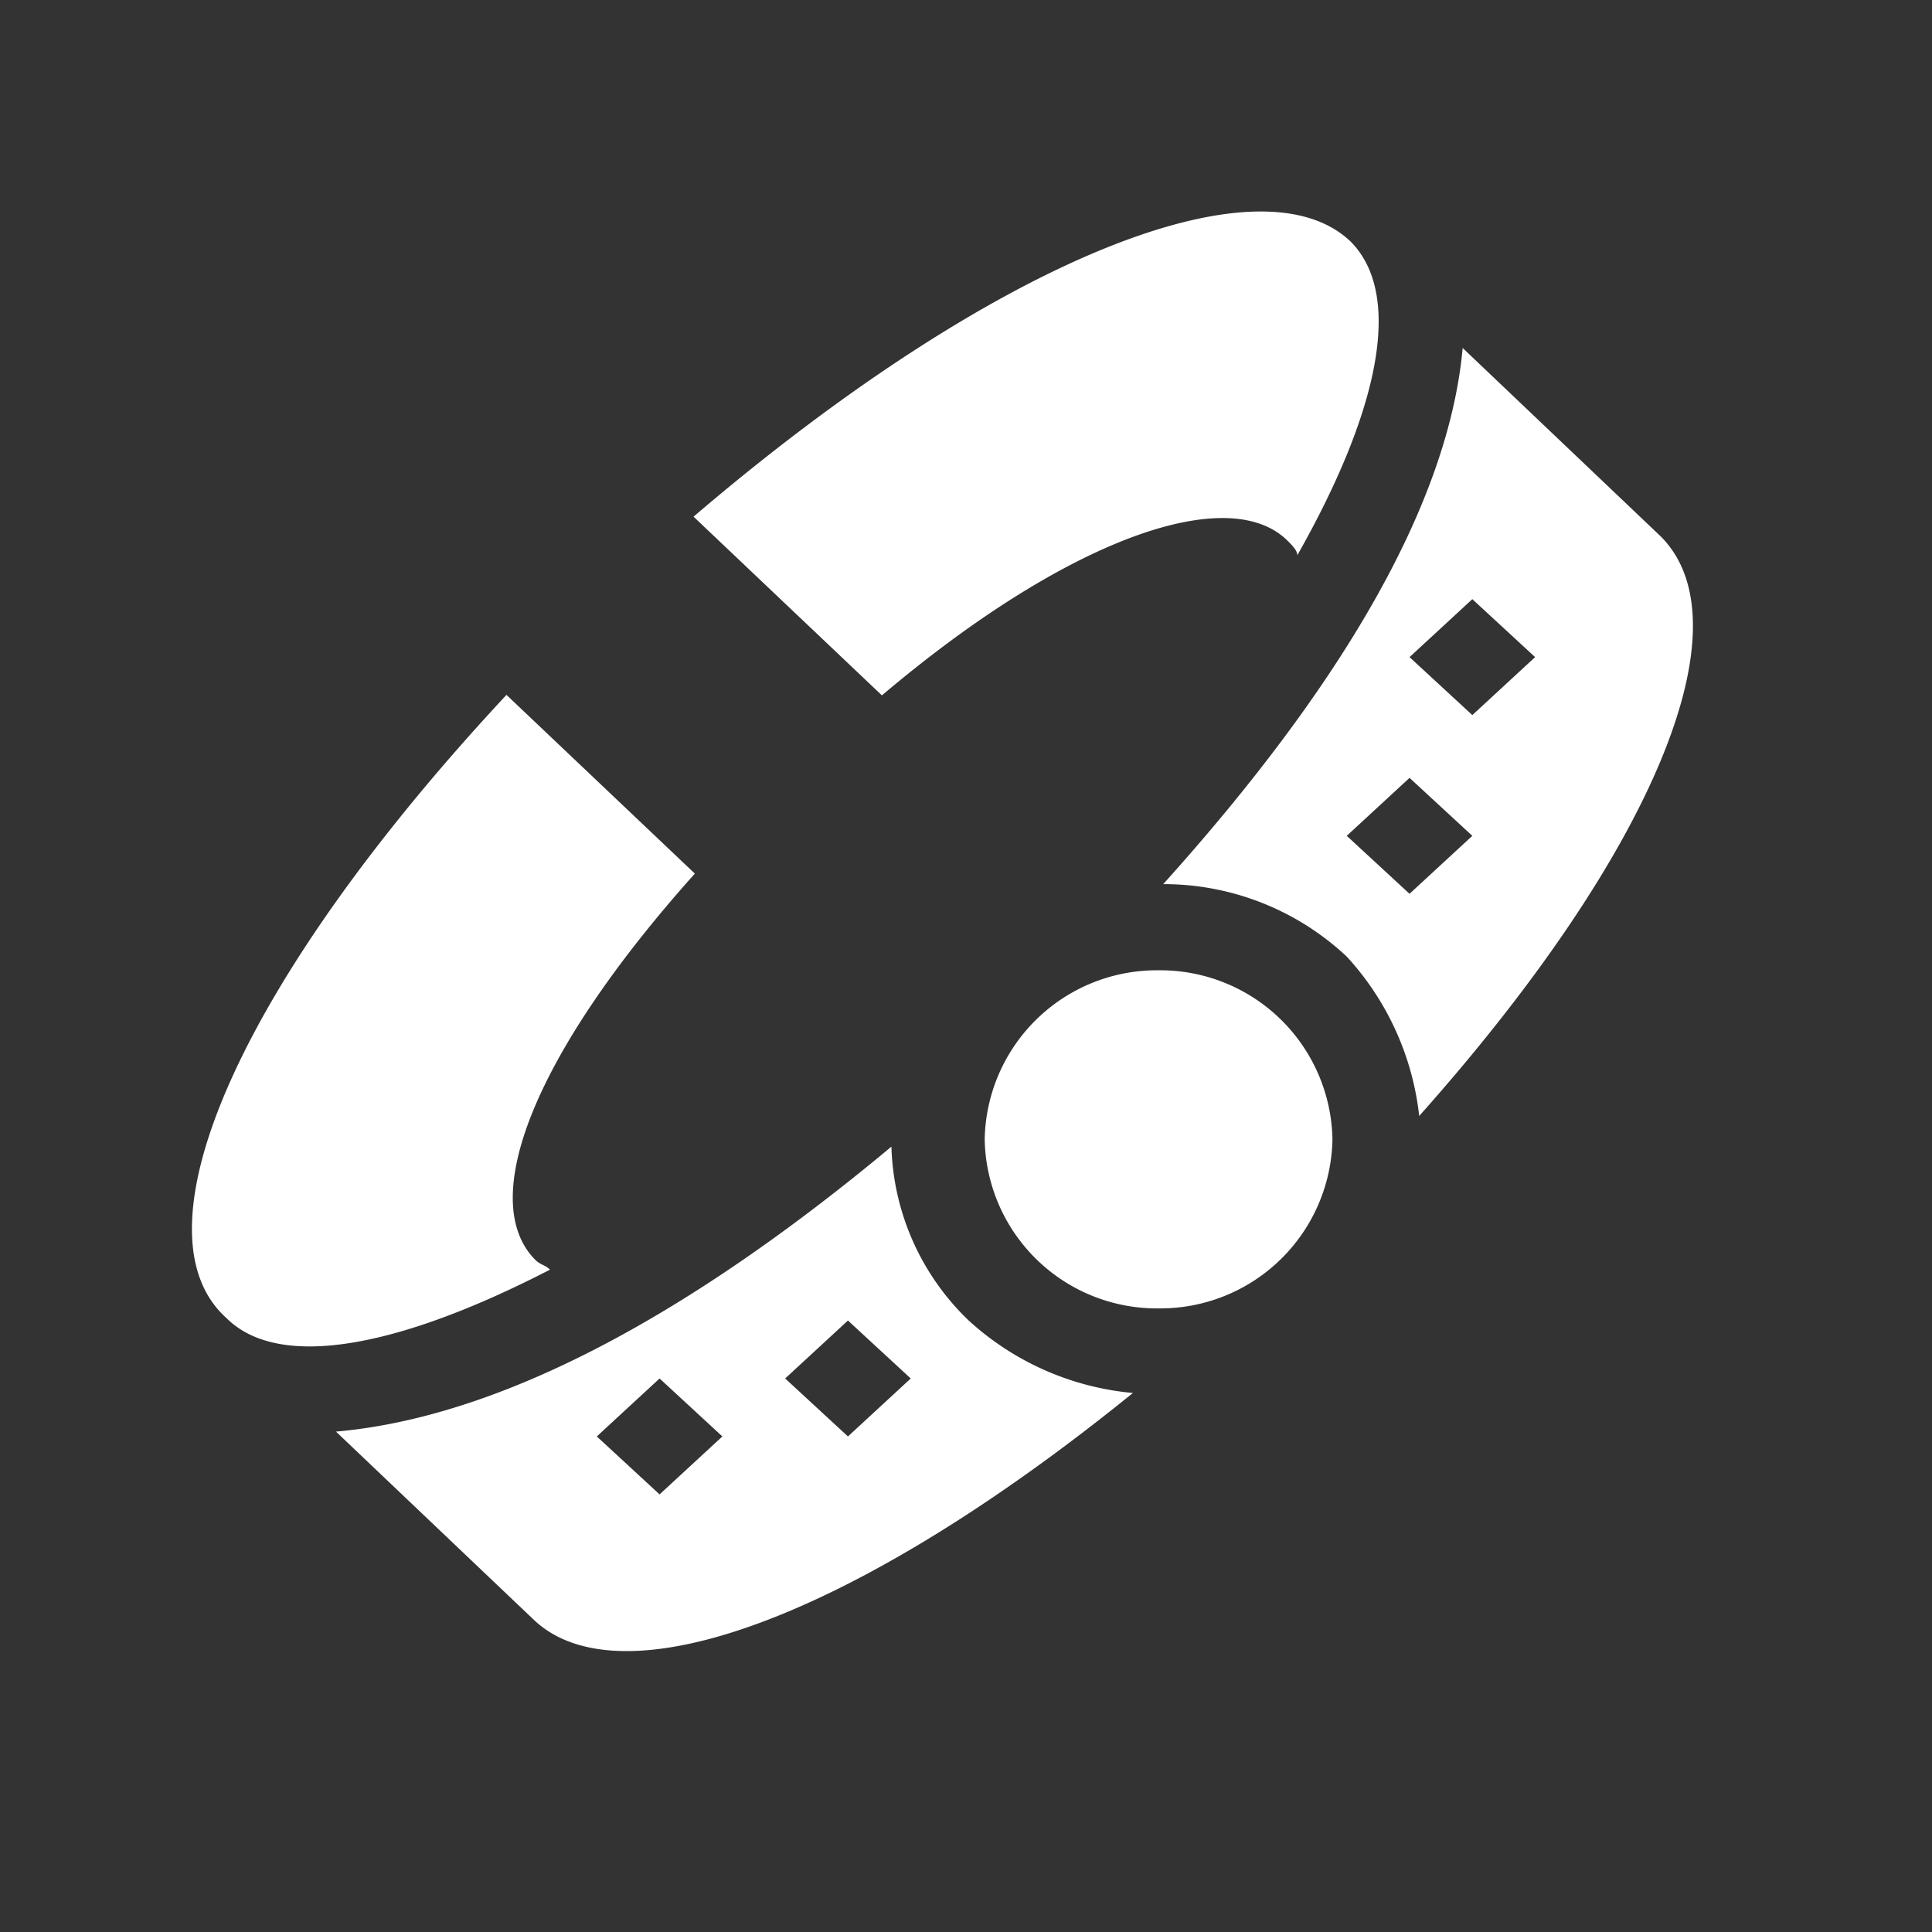
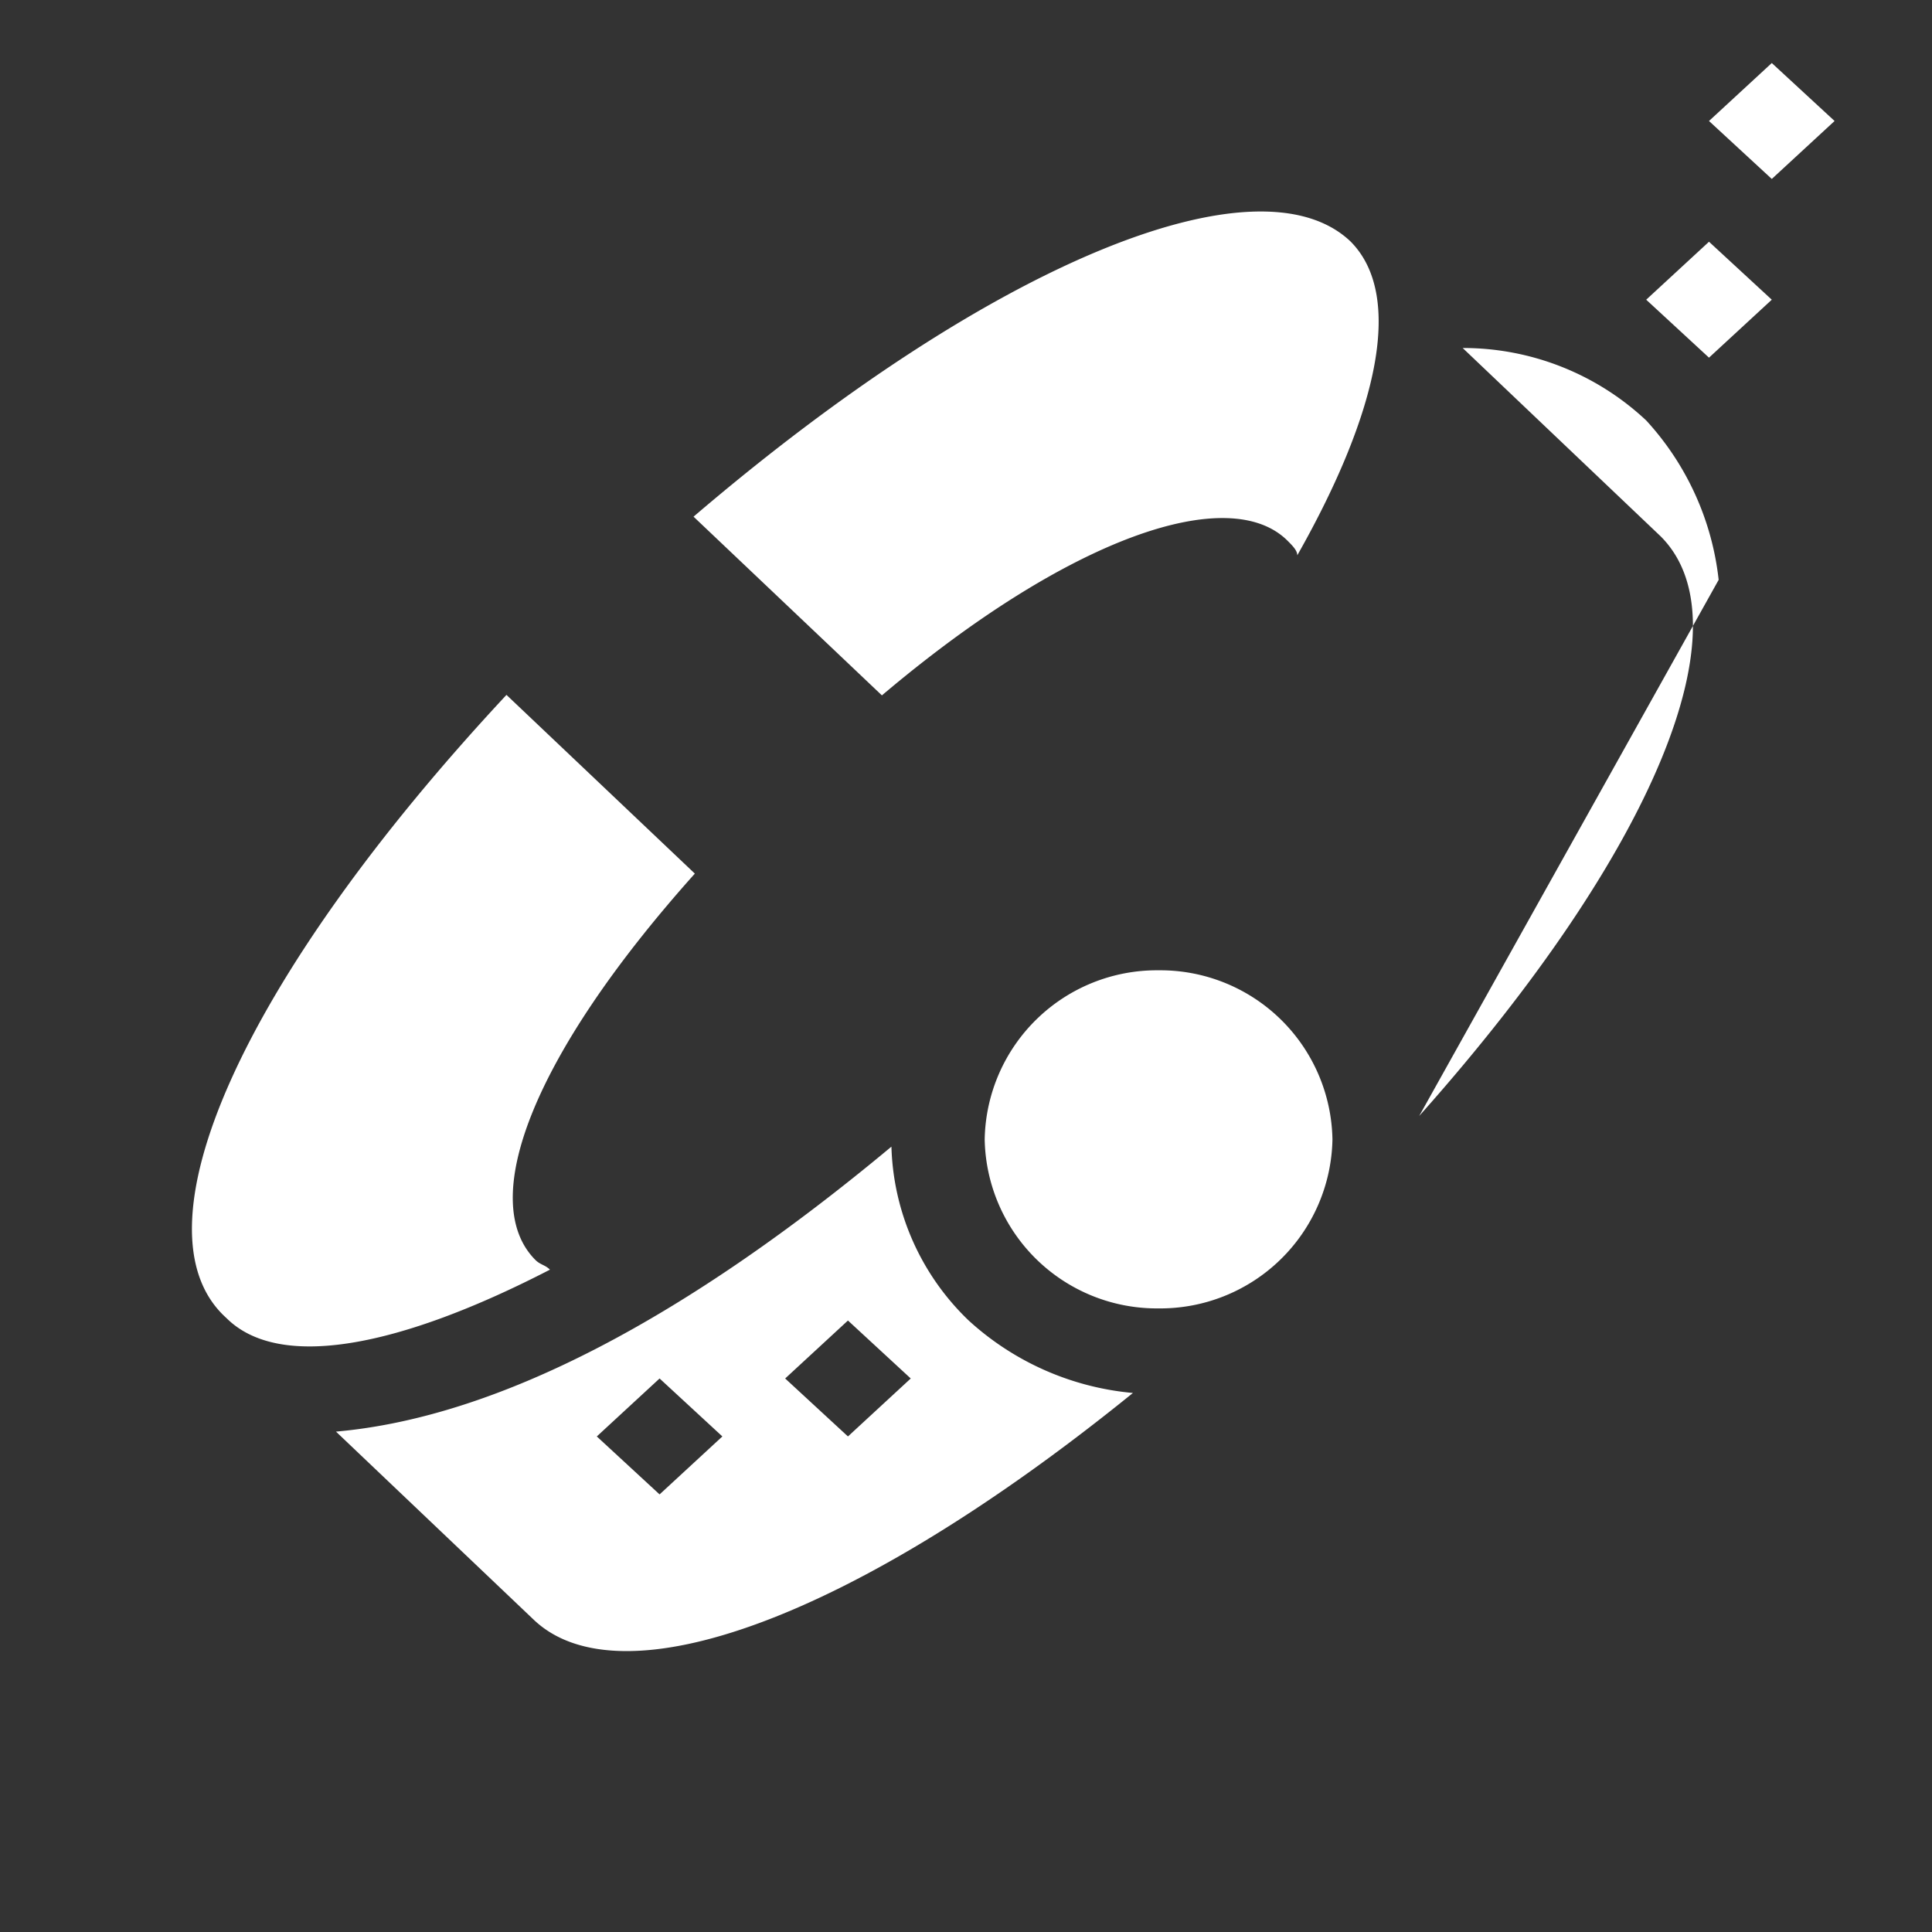
<svg xmlns="http://www.w3.org/2000/svg" viewBox="0 0 40 40" fill="#fff">
  <rect x="0" y="0" width="40" height="40" fill="#333333" stroke="none" />
-   <path d="M26.659 11.197c.1.1.2.2.2.3 1.7-3 2.2-5.4 1.1-6.5-1.9-1.8-7.4.4-13.6 5.7l3.9 3.7c3.9-3.3 7.2-4.4 8.4-3.2M11.386 26.287c-.1-.1-.2-.1-.3-.2-1.2-1.2-.1-4.2 3.3-8l-3.9-3.7c-5.5 5.9-7.8 11.1-5.8 12.9 1.1 1.1 3.6.6 6.7-1M27.587 23.589a3.565 3.565 0 01-3.6 3.5 3.565 3.565 0 01-3.6-3.5 3.565 3.565 0 013.6-3.5 3.565 3.565 0 013.6 3.5M29.383 23.105c4.9-5.5 6.8-10.2 5-12l-4.1-3.9c-.3 3.3-2.6 7.1-6.2 11.1a5.542 5.542 0 013.8 1.5 5.822 5.822 0 011.5 3.3m1.1-10.7l1.3 1.2-1.3 1.2-1.3-1.2zm-1.3 3.7l1.3 1.2-1.3 1.2-1.3-1.2zM11.056 33.54c1.8 1.7 6.6 0 12.4-4.7a5.813 5.813 0 01-3.4-1.5 5.186 5.186 0 01-1.6-3.6c-4.2 3.5-8.1 5.6-11.5 5.9zm6.5-6.2l1.3 1.2-1.3 1.2-1.3-1.2zm-3.9 1.2l1.3 1.2-1.3 1.2-1.3-1.2z" />
+   <path d="M26.659 11.197c.1.1.2.2.2.3 1.7-3 2.2-5.4 1.1-6.5-1.9-1.8-7.4.4-13.6 5.7l3.9 3.7c3.9-3.3 7.2-4.4 8.4-3.2M11.386 26.287c-.1-.1-.2-.1-.3-.2-1.2-1.2-.1-4.2 3.3-8l-3.9-3.7c-5.5 5.9-7.8 11.1-5.8 12.9 1.1 1.1 3.6.6 6.7-1M27.587 23.589a3.565 3.565 0 01-3.6 3.5 3.565 3.565 0 01-3.6-3.5 3.565 3.565 0 013.6-3.5 3.565 3.565 0 013.6 3.5M29.383 23.105c4.9-5.5 6.8-10.2 5-12l-4.1-3.9a5.542 5.542 0 013.8 1.5 5.822 5.822 0 011.5 3.3m1.1-10.7l1.3 1.2-1.3 1.2-1.3-1.2zm-1.3 3.7l1.3 1.2-1.3 1.2-1.3-1.2zM11.056 33.54c1.8 1.7 6.6 0 12.4-4.7a5.813 5.813 0 01-3.4-1.5 5.186 5.186 0 01-1.6-3.6c-4.2 3.5-8.1 5.6-11.5 5.9zm6.5-6.2l1.3 1.2-1.3 1.2-1.3-1.2zm-3.9 1.2l1.3 1.2-1.3 1.2-1.3-1.2z" />
</svg>